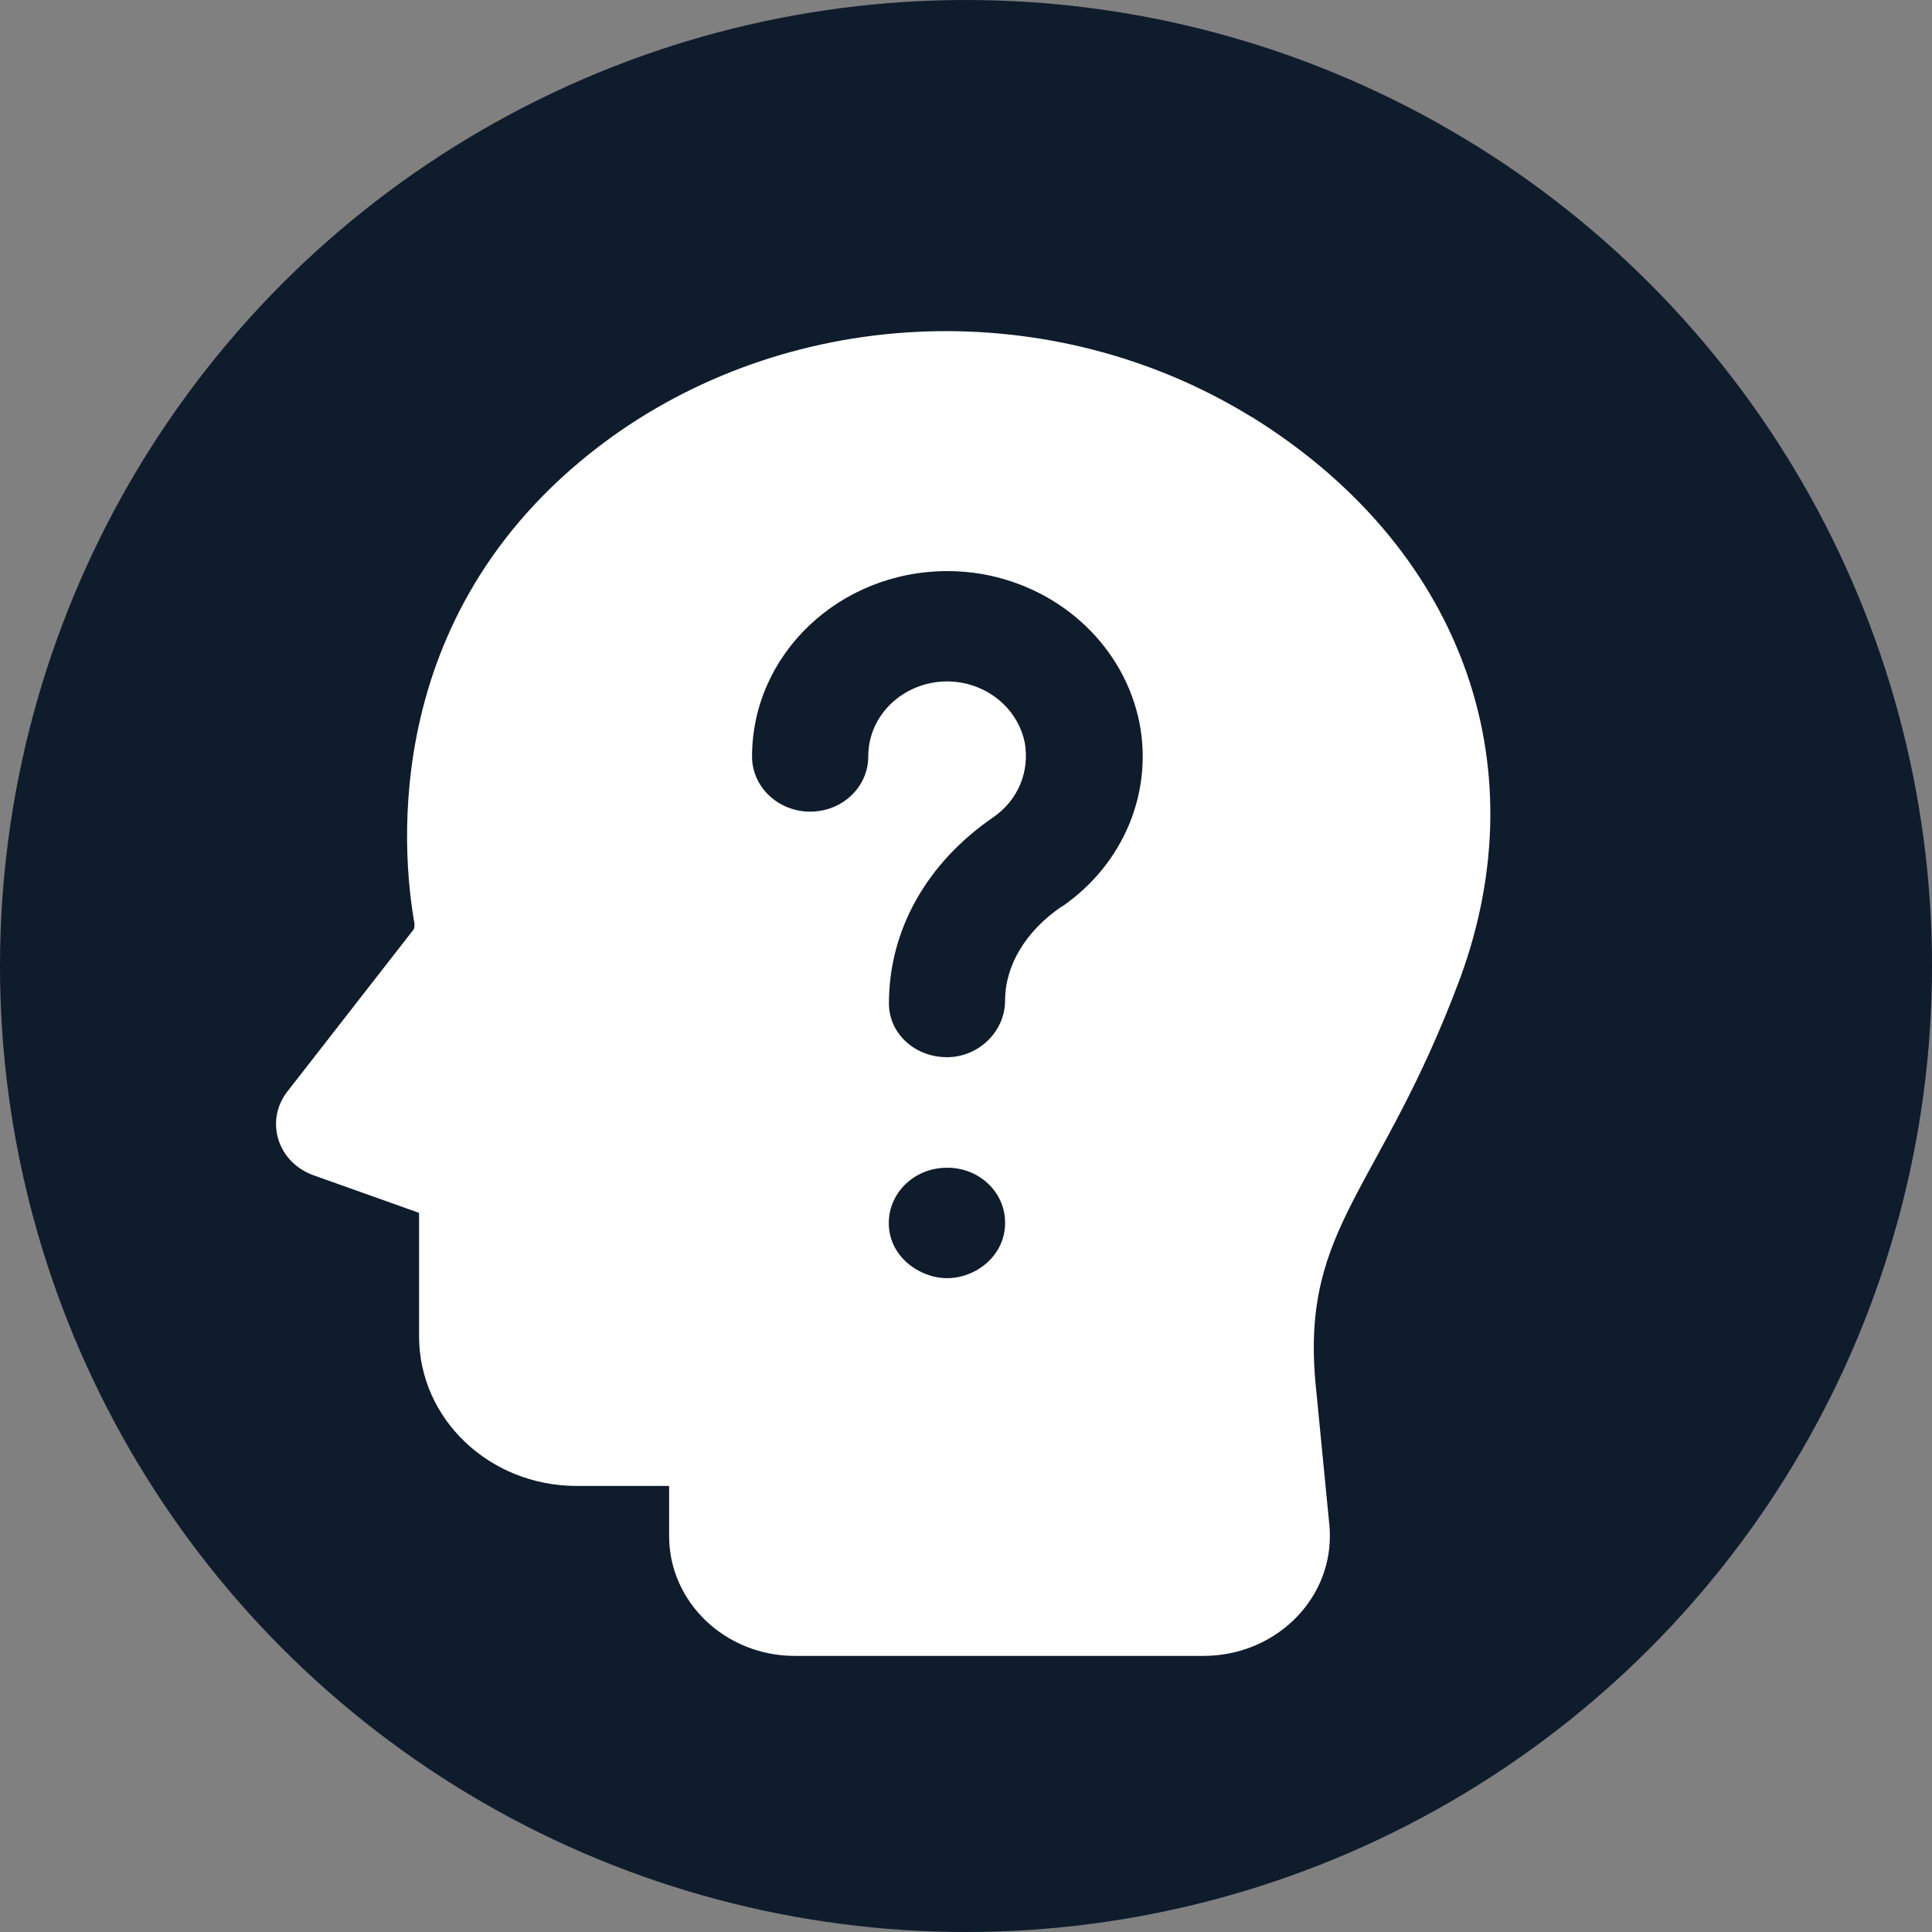
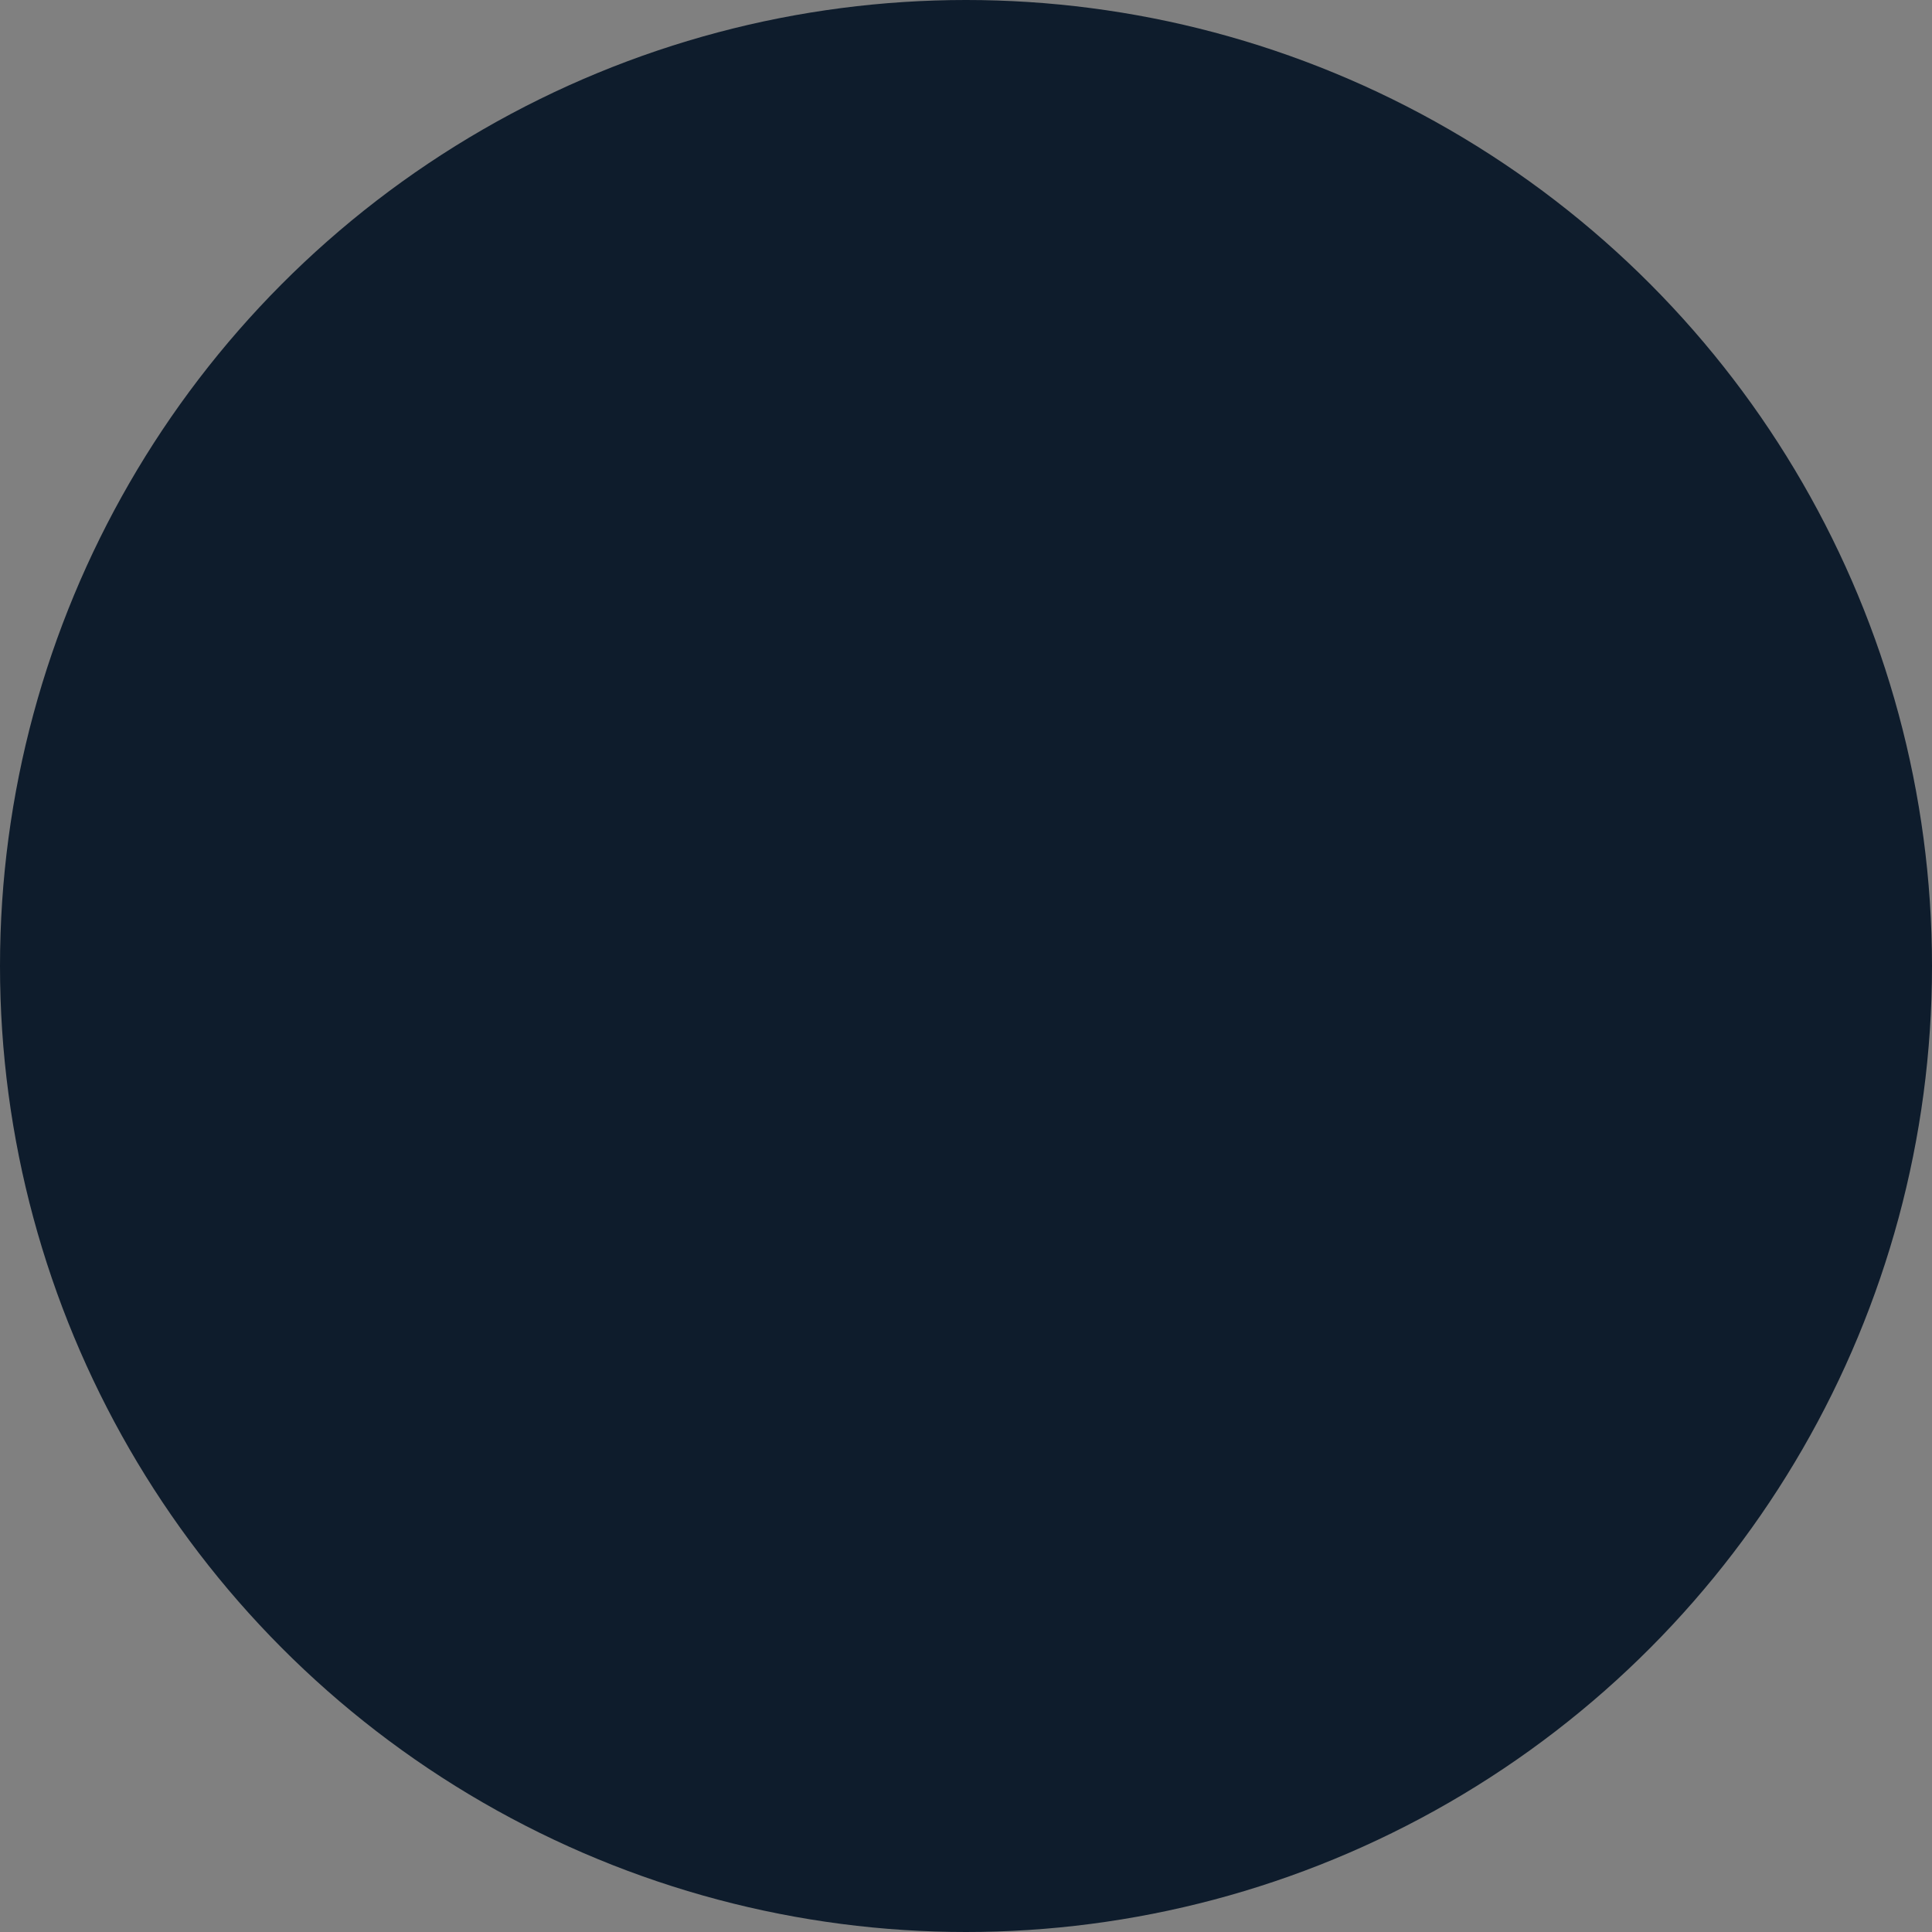
<svg xmlns="http://www.w3.org/2000/svg" width="35" height="35" viewBox="0 0 35 35" fill="none">
  <rect x="0" y="0" width="35" height="35" fill="#808080" stroke="none" />
  <circle cx="17.5" cy="17.5" r="17.5" fill="#0E1C2C" />
  <g clip-path="url(#clip0_482_5)">
    <path d="M22.662 7.547C19.082 5.347 14.426 5.508 11.067 7.926C6.856 10.976 7.277 15.434 7.509 16.733C7.509 16.773 7.509 16.802 7.498 16.832L5.213 19.765C4.865 20.2 4.954 20.822 5.413 21.152C5.496 21.211 5.588 21.26 5.685 21.293L7.592 21.972V24.21C7.592 25.703 8.863 26.914 10.436 26.919H12.122V27.829C12.122 29.027 13.144 29.998 14.396 29.998H21.809C23.075 29.995 24.097 29.019 24.092 27.818C24.092 27.759 24.089 27.698 24.084 27.639L23.83 25.04C23.576 22.202 25.017 21.573 26.452 17.721C27.893 13.793 26.439 9.88 22.662 7.544V7.547ZM17.153 23.155C16.668 23.155 16.101 22.771 16.101 22.156C16.101 21.606 16.568 21.155 17.15 21.155C17.15 21.155 17.153 21.155 17.156 21.155C17.733 21.15 18.203 21.59 18.208 22.138C18.208 22.144 18.208 22.151 18.208 22.156C18.208 22.748 17.682 23.155 17.156 23.155H17.153ZM19.225 16.428C18.58 16.871 18.208 17.491 18.208 18.128C18.208 18.679 17.736 19.152 17.156 19.152C16.576 19.152 16.104 18.727 16.104 18.177C16.104 16.843 16.792 15.631 17.992 14.807C18.443 14.497 18.658 13.977 18.564 13.45C18.451 12.902 18 12.474 17.426 12.369C16.649 12.228 15.899 12.715 15.753 13.452C15.737 13.537 15.729 13.621 15.729 13.706C15.729 14.259 15.257 14.704 14.677 14.704C14.097 14.704 13.624 14.256 13.624 13.706C13.624 11.852 15.208 10.346 17.164 10.346C17.374 10.346 17.587 10.364 17.795 10.4C19.241 10.656 20.374 11.731 20.644 13.104C20.889 14.377 20.339 15.67 19.233 16.428H19.225Z" fill="white" />
  </g>
  <defs>
    <clipPath id="clip0_482_5">
-       <rect width="22" height="24" fill="white" transform="translate(5 6)" />
-     </clipPath>
+       </clipPath>
  </defs>
</svg>